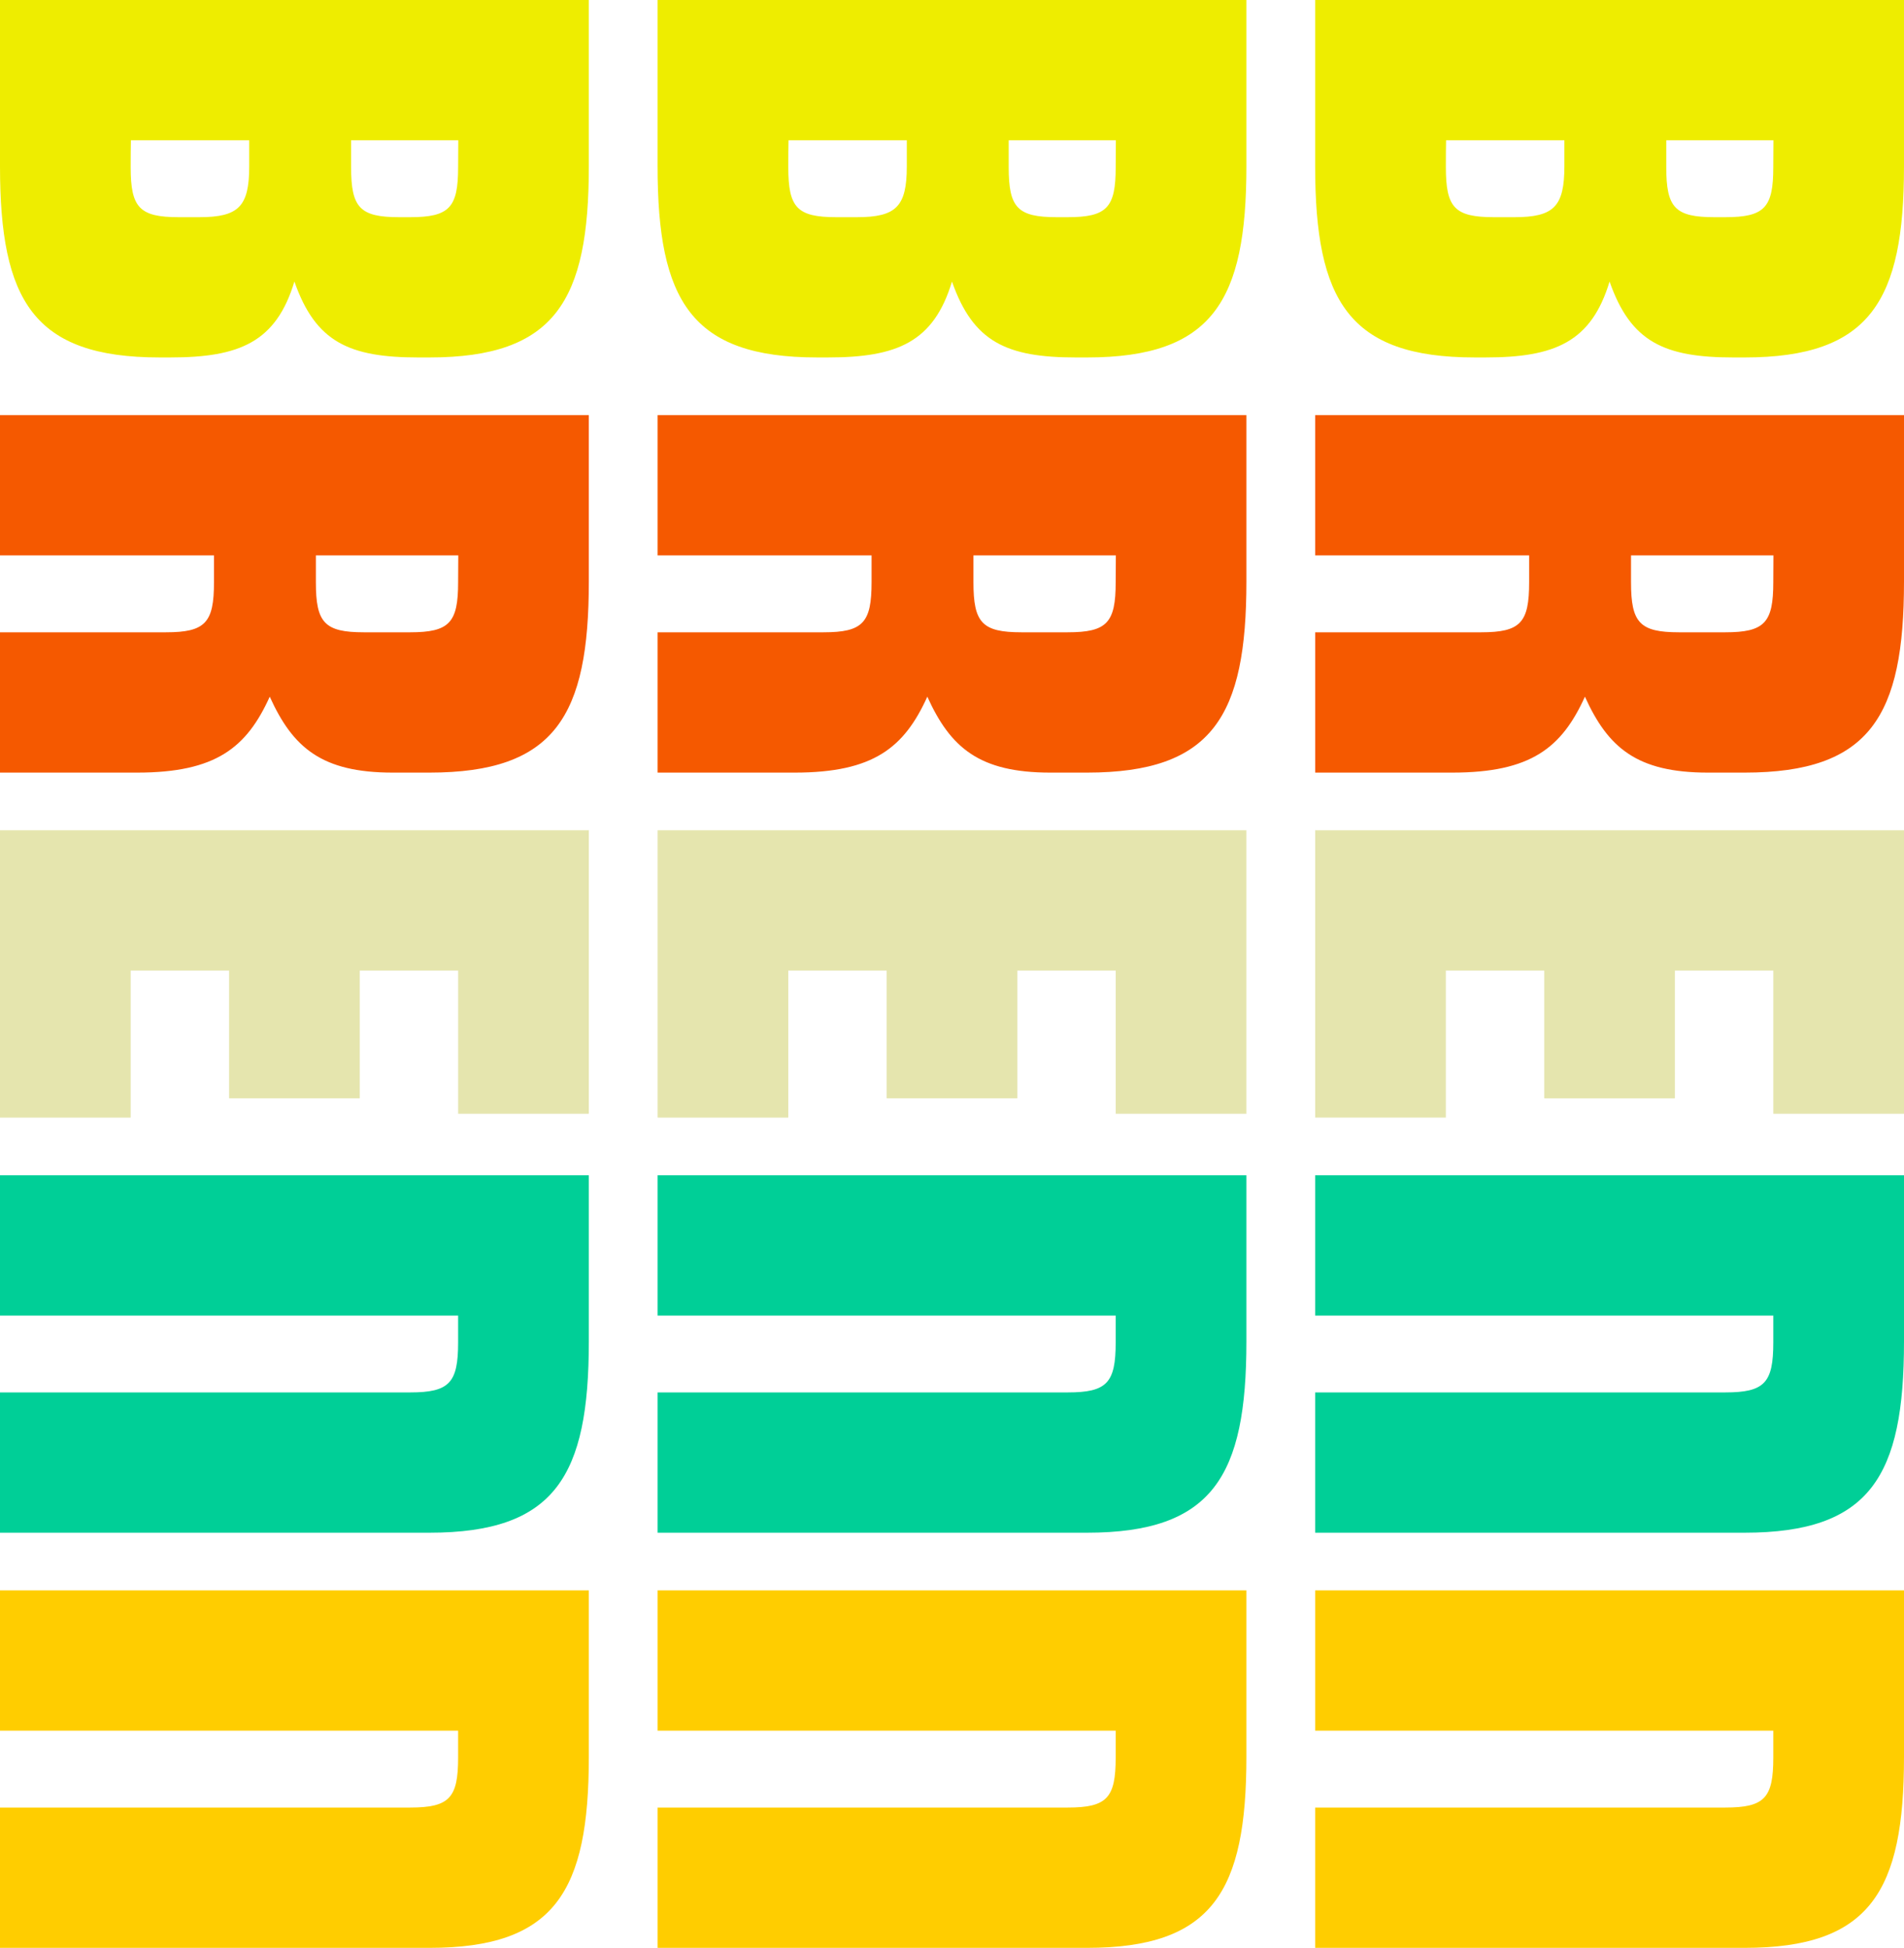
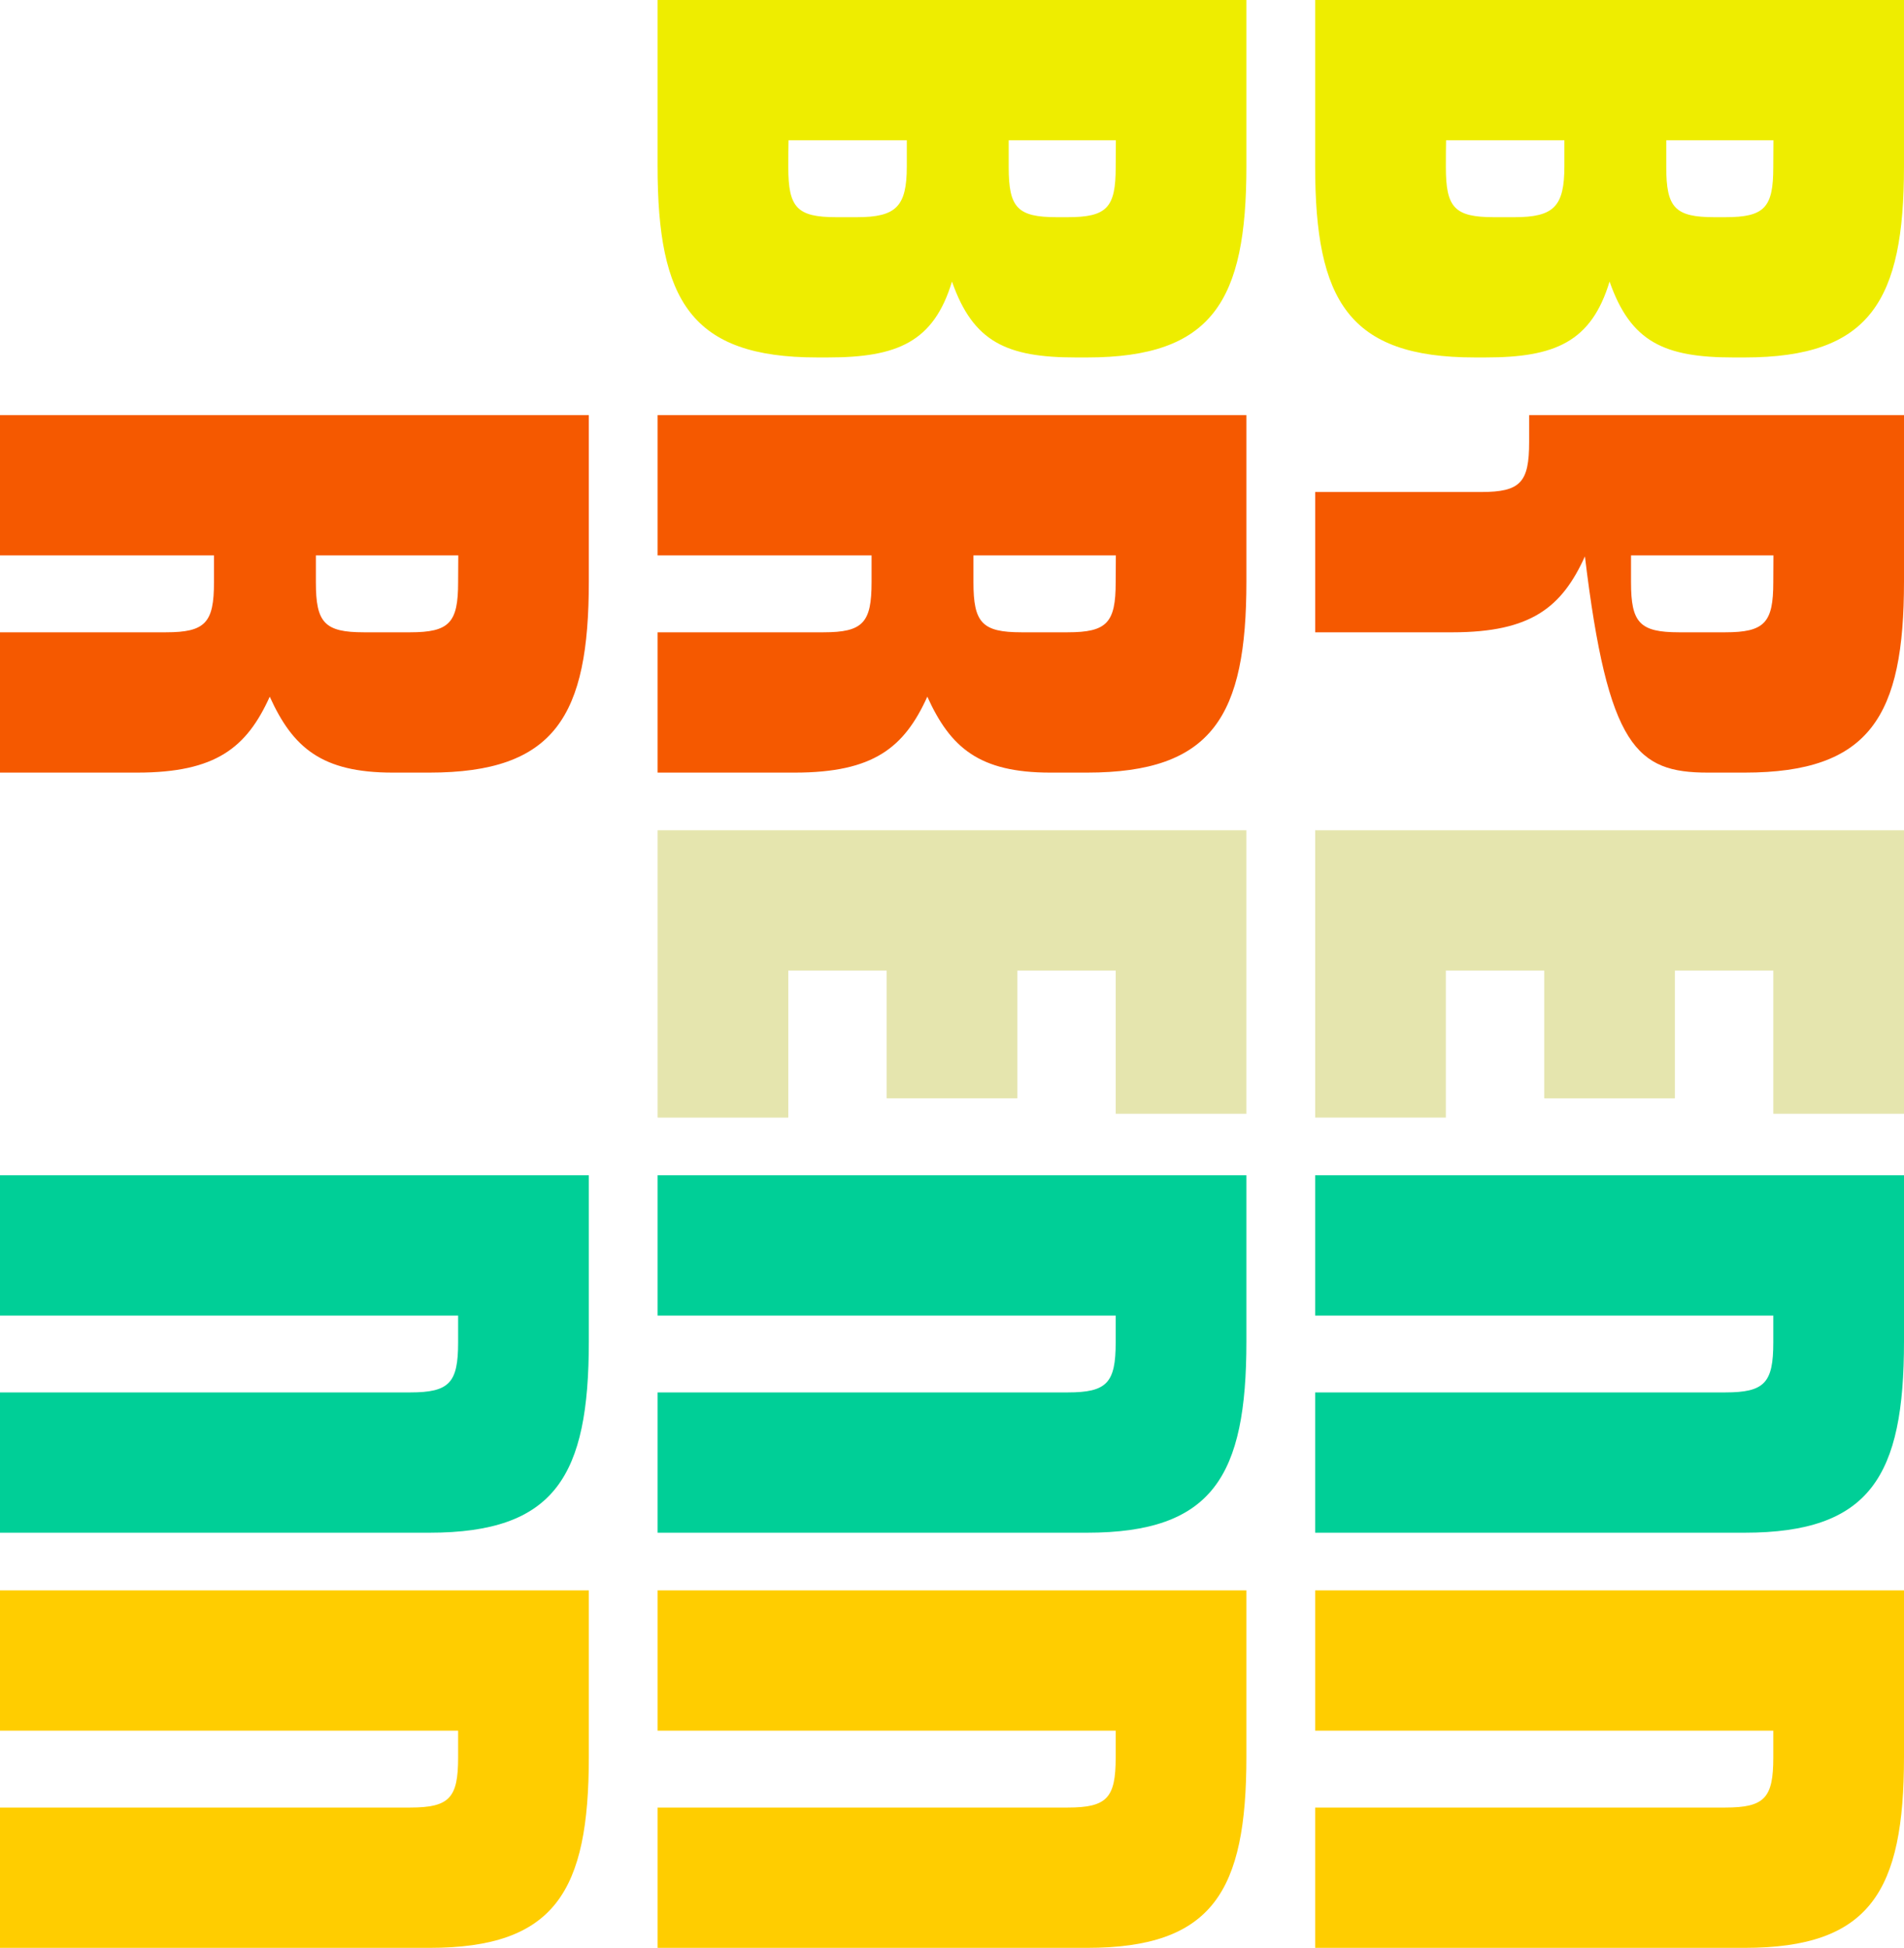
<svg xmlns="http://www.w3.org/2000/svg" xmlns:ns1="http://ns.adobe.com/AdobeIllustrator/10.0/" ns1:viewOrigin="217.167 503.3115" ns1:rulerOrigin="-214 -335.8105" ns1:pageBounds="214 505.8896 381.2441 335.8105" width="161.435" height="165.171" viewBox="0 0 161.435 165.171" overflow="visible" enable-background="new 0 0 161.435 165.171" xml:space="preserve">
  <g id="Layer_1" ns1:knockout="Off" ns1:layer="yes" ns1:dimmedPercent="50" ns1:rgbTrio="#4F008000FFFF">
    <g>
      <path ns1:knockout="Off" fill="#EEED00" d="M91.228,30.311h0.926c10.674,0,13.525-4.807,13.525-16.214v-2.2V7.17V0H55.754v7.17     v4.726v2.2c0,11.408,2.854,16.214,13.525,16.214h0.924c5.867,0,8.964-1.304,10.513-6.437     C82.509,29.007,85.362,30.311,91.228,30.311z M70.91,18.416c-3.341,0-4.073-0.814-4.073-4.239c0-0.939,0.006-1.654,0.019-2.281     h10.03c0,0.633,0,1.342,0,2.2c0,3.423-0.898,4.32-4.236,4.32H70.91z M89.599,18.416c-3.342,0-4.074-0.814-4.074-4.239     c0-0.892,0-1.629,0-2.281h9.086c-0.008,0.626-0.014,1.342-0.014,2.281c0,3.425-0.734,4.239-4.074,4.239H89.599z" />
      <path ns1:knockout="Off" fill="#F55900" d="M89.056,65.513h3.098c10.674,0,13.525-4.81,13.525-16.213v-2.203v-4.726v-7.17H55.754     v11.896h18.144c0,0.627,0,1.34,0,2.281c0,3.423-0.73,4.238-4.072,4.238H55.754v11.897H67.38c6.682,0,9.288-2.119,11.245-6.438     C80.581,63.395,83.024,65.513,89.056,65.513z M86.612,53.616c-3.344,0-4.076-0.815-4.076-4.238v-2.281H94.61     c-0.008,0.627-0.014,1.342-0.014,2.281c0,3.423-0.734,4.238-4.074,4.238H86.612z" />
      <path ns1:knockout="Off" fill="#E5E5AE" d="M66.836,82.301h8.34v10.834h11.081V82.301h8.34v12.14h11.082v-12.14v-4.566v-7.333     H55.754v7.333v4.566v12.465h11.082V82.301z" />
      <path ns1:knockout="Off" fill="#00CF97" d="M105.679,113.755c0-0.905,0-1.592,0-2.202c0-1.534,0-2.509,0-4.726v-7.172H55.754     v11.897h38.842c0,0.627,0,1.344,0,2.281c0,3.422-0.734,4.237-4.074,4.237H55.754v11.896h36.399     C102.827,129.967,105.679,125.16,105.679,113.755z" />
      <path ns1:knockout="Off" fill="#FFCD00" d="M105.679,148.955c0-0.904,0-1.594,0-2.203c0-1.535,0-2.507,0-4.725v-7.172H55.754     v11.896h38.842c0,0.627,0,1.345,0,2.284c0,3.419-0.734,4.236-4.074,4.236H55.754v11.898h36.399     C102.827,165.171,105.679,160.362,105.679,148.955z" />
-       <path ns1:knockout="Off" fill="#EEED00" d="M35.474,30.311h0.924c10.675,0,13.527-4.807,13.527-16.214v-2.2V7.17V0H0v7.17v4.726     v2.2c0,11.408,2.852,16.214,13.526,16.214h0.923c5.867,0,8.964-1.304,10.513-6.437C26.754,29.007,29.607,30.311,35.474,30.311z      M15.155,18.416c-3.34,0-4.075-0.814-4.075-4.239c0-0.939,0.006-1.654,0.019-2.281h10.032c0,0.633,0,1.342,0,2.2     c0,3.423-0.897,4.32-4.237,4.32H15.155z M33.844,18.416c-3.342,0-4.075-0.814-4.075-4.239c0-0.892,0-1.629,0-2.281h9.087     c-0.009,0.626-0.013,1.342-0.013,2.281c0,3.425-0.735,4.239-4.075,4.239H33.844z" />
      <path ns1:knockout="Off" fill="#F55900" d="M33.3,65.513h3.098c10.675,0,13.527-4.81,13.527-16.213v-2.203v-4.726v-7.17H0v11.896     h18.143c0,0.627,0,1.34,0,2.281c0,3.423-0.73,4.238-4.072,4.238H0v11.897h11.626c6.682,0,9.288-2.119,11.245-6.438     C24.827,63.395,27.271,65.513,33.3,65.513z M30.857,53.616c-3.342,0-4.075-0.815-4.075-4.238v-2.281h12.074     c-0.009,0.627-0.013,1.342-0.013,2.281c0,3.423-0.735,4.238-4.075,4.238H30.857z" />
-       <path ns1:knockout="Off" fill="#E5E5AE" d="M11.081,82.301h8.341v10.834h11.081V82.301h8.341v12.14h11.082v-12.14v-4.566v-7.333H0     v7.333v4.566v12.465h11.081V82.301z" />
      <path ns1:knockout="Off" fill="#00CF97" d="M49.925,113.755c0-0.905,0-1.592,0-2.202c0-1.534,0-2.509,0-4.726v-7.172H0v11.897     h38.843c0,0.627,0,1.344,0,2.281c0,3.422-0.735,4.237-4.075,4.237H0v11.896h36.398C47.073,129.967,49.925,125.16,49.925,113.755z     " />
      <path ns1:knockout="Off" fill="#FFCD00" d="M49.925,148.955c0-0.904,0-1.594,0-2.203c0-1.535,0-2.507,0-4.725v-7.172H0v11.896     h38.843c0,0.627,0,1.345,0,2.284c0,3.419-0.735,4.236-4.075,4.236H0v11.898h36.398C47.073,165.171,49.925,160.362,49.925,148.955     z" />
      <path ns1:knockout="Off" fill="#EEED00" d="M146.981,30.311h0.926c10.674,0,13.527-4.807,13.527-16.214v-2.2V7.17V0h-49.926v7.17     v4.726v2.2c0,11.408,2.854,16.214,13.525,16.214h0.924c5.867,0,8.965-1.304,10.514-6.437     C138.265,29.007,141.116,30.311,146.981,30.311z M126.665,18.416c-3.342,0-4.074-0.814-4.074-4.239     c0-0.939,0.004-1.654,0.018-2.281h10.031c0,0.633,0,1.342,0,2.2c0,3.423-0.896,4.32-4.236,4.32H126.665z M145.354,18.416     c-3.344,0-4.076-0.814-4.076-4.239c0-0.892,0-1.629,0-2.281h9.086c-0.008,0.626-0.012,1.342-0.012,2.281     c0,3.425-0.734,4.239-4.076,4.239H145.354z" />
-       <path ns1:knockout="Off" fill="#F55900" d="M144.81,65.513h3.098c10.674,0,13.527-4.81,13.527-16.213v-2.203v-4.726v-7.17h-49.926     v11.896h18.143c0,0.627,0,1.34,0,2.281c0,3.423-0.73,4.238-4.072,4.238h-14.07v11.897h11.627c6.682,0,9.287-2.119,11.244-6.438     C136.335,63.395,138.78,65.513,144.81,65.513z M142.366,53.616c-3.342,0-4.076-0.815-4.076-4.238v-2.281h12.074     c-0.008,0.627-0.012,1.342-0.012,2.281c0,3.423-0.734,4.238-4.076,4.238H142.366z" />
+       <path ns1:knockout="Off" fill="#F55900" d="M144.81,65.513h3.098c10.674,0,13.527-4.81,13.527-16.213v-2.203v-4.726v-7.17h-49.926     h18.143c0,0.627,0,1.34,0,2.281c0,3.423-0.73,4.238-4.072,4.238h-14.07v11.897h11.627c6.682,0,9.287-2.119,11.244-6.438     C136.335,63.395,138.78,65.513,144.81,65.513z M142.366,53.616c-3.342,0-4.076-0.815-4.076-4.238v-2.281h12.074     c-0.008,0.627-0.012,1.342-0.012,2.281c0,3.423-0.734,4.238-4.076,4.238H142.366z" />
      <path ns1:knockout="Off" fill="#E5E5AE" d="M122.591,82.301h8.34v10.834h11.08V82.301h8.342v12.14h11.082v-12.14v-4.566v-7.333     h-49.926v7.333v4.566v12.465h11.082V82.301z" />
      <path ns1:knockout="Off" fill="#00CF97" d="M161.435,113.755c0-0.905,0-1.592,0-2.202c0-1.534,0-2.509,0-4.726v-7.172h-49.926     v11.897h38.844c0,0.627,0,1.344,0,2.281c0,3.422-0.734,4.237-4.076,4.237h-34.768v11.896h36.398     C158.581,129.967,161.435,125.16,161.435,113.755z" />
      <path ns1:knockout="Off" fill="#FFCD00" d="M161.435,148.955c0-0.904,0-1.594,0-2.203c0-1.535,0-2.507,0-4.725v-7.172h-49.926     v11.896h38.844c0,0.627,0,1.345,0,2.284c0,3.419-0.734,4.236-4.076,4.236h-34.768v11.898h36.398     C158.581,165.171,161.435,160.362,161.435,148.955z" />
    </g>
  </g>
</svg>